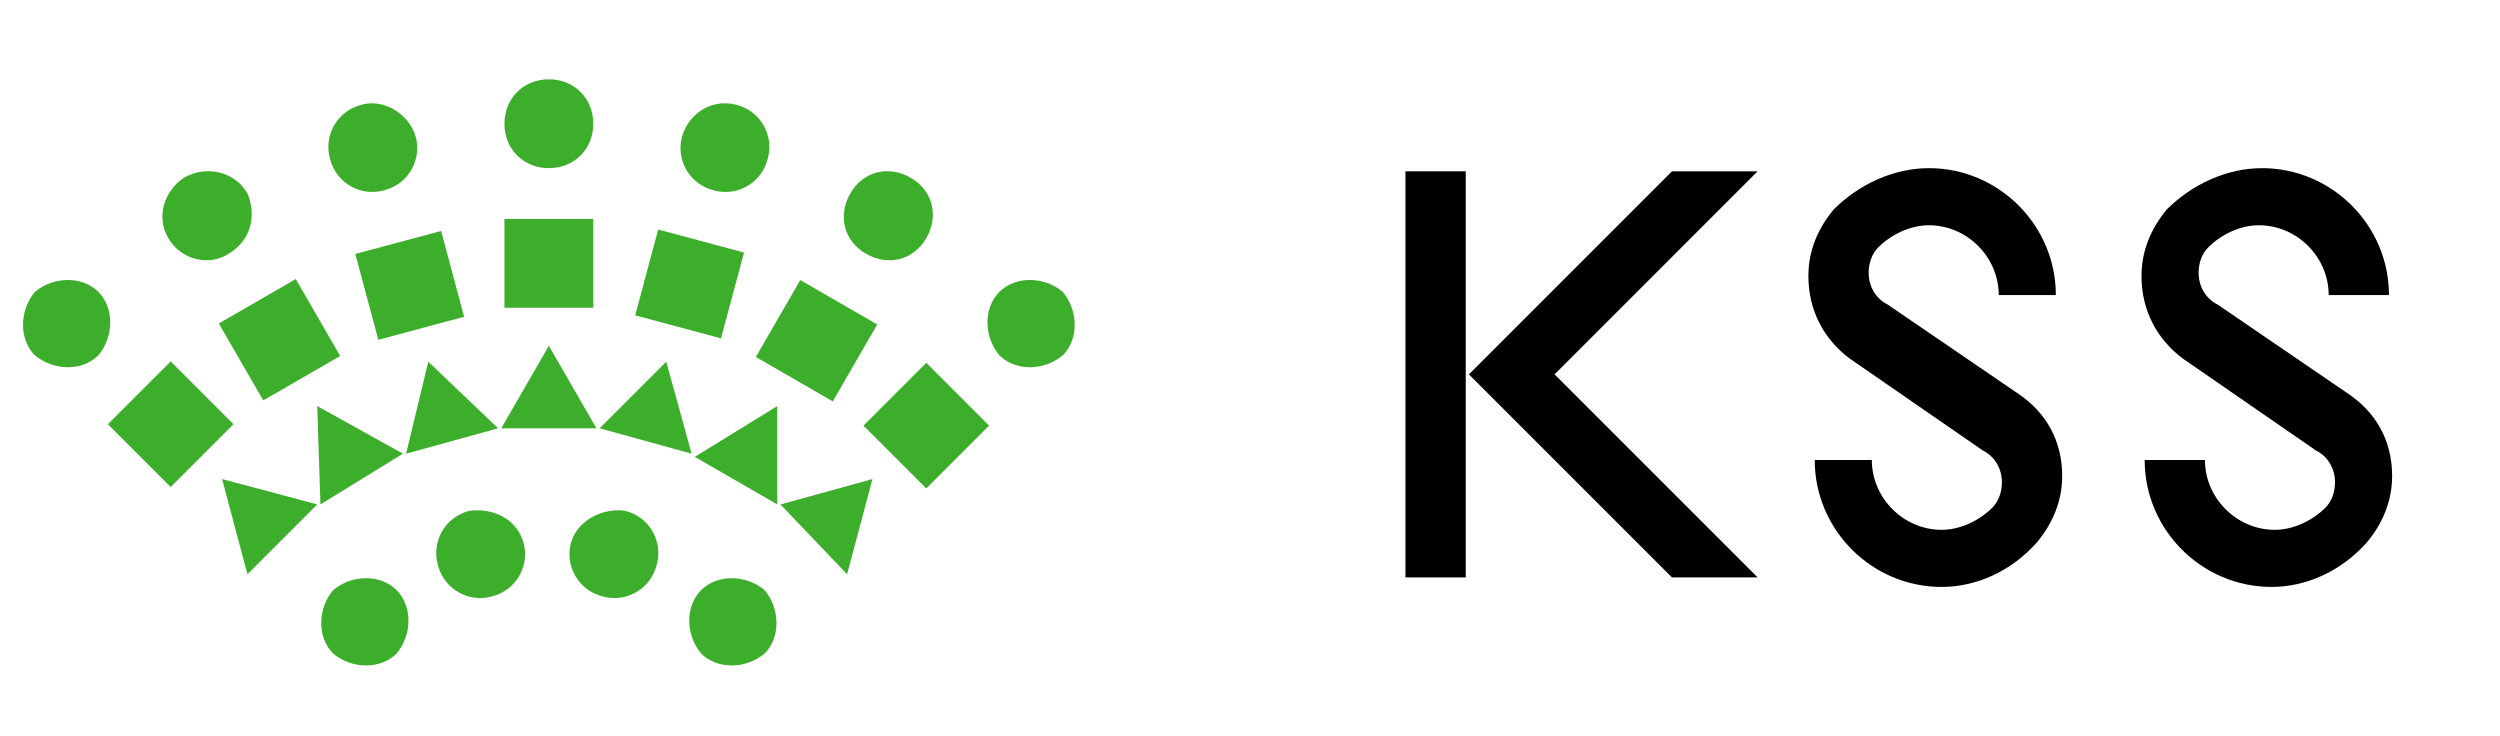
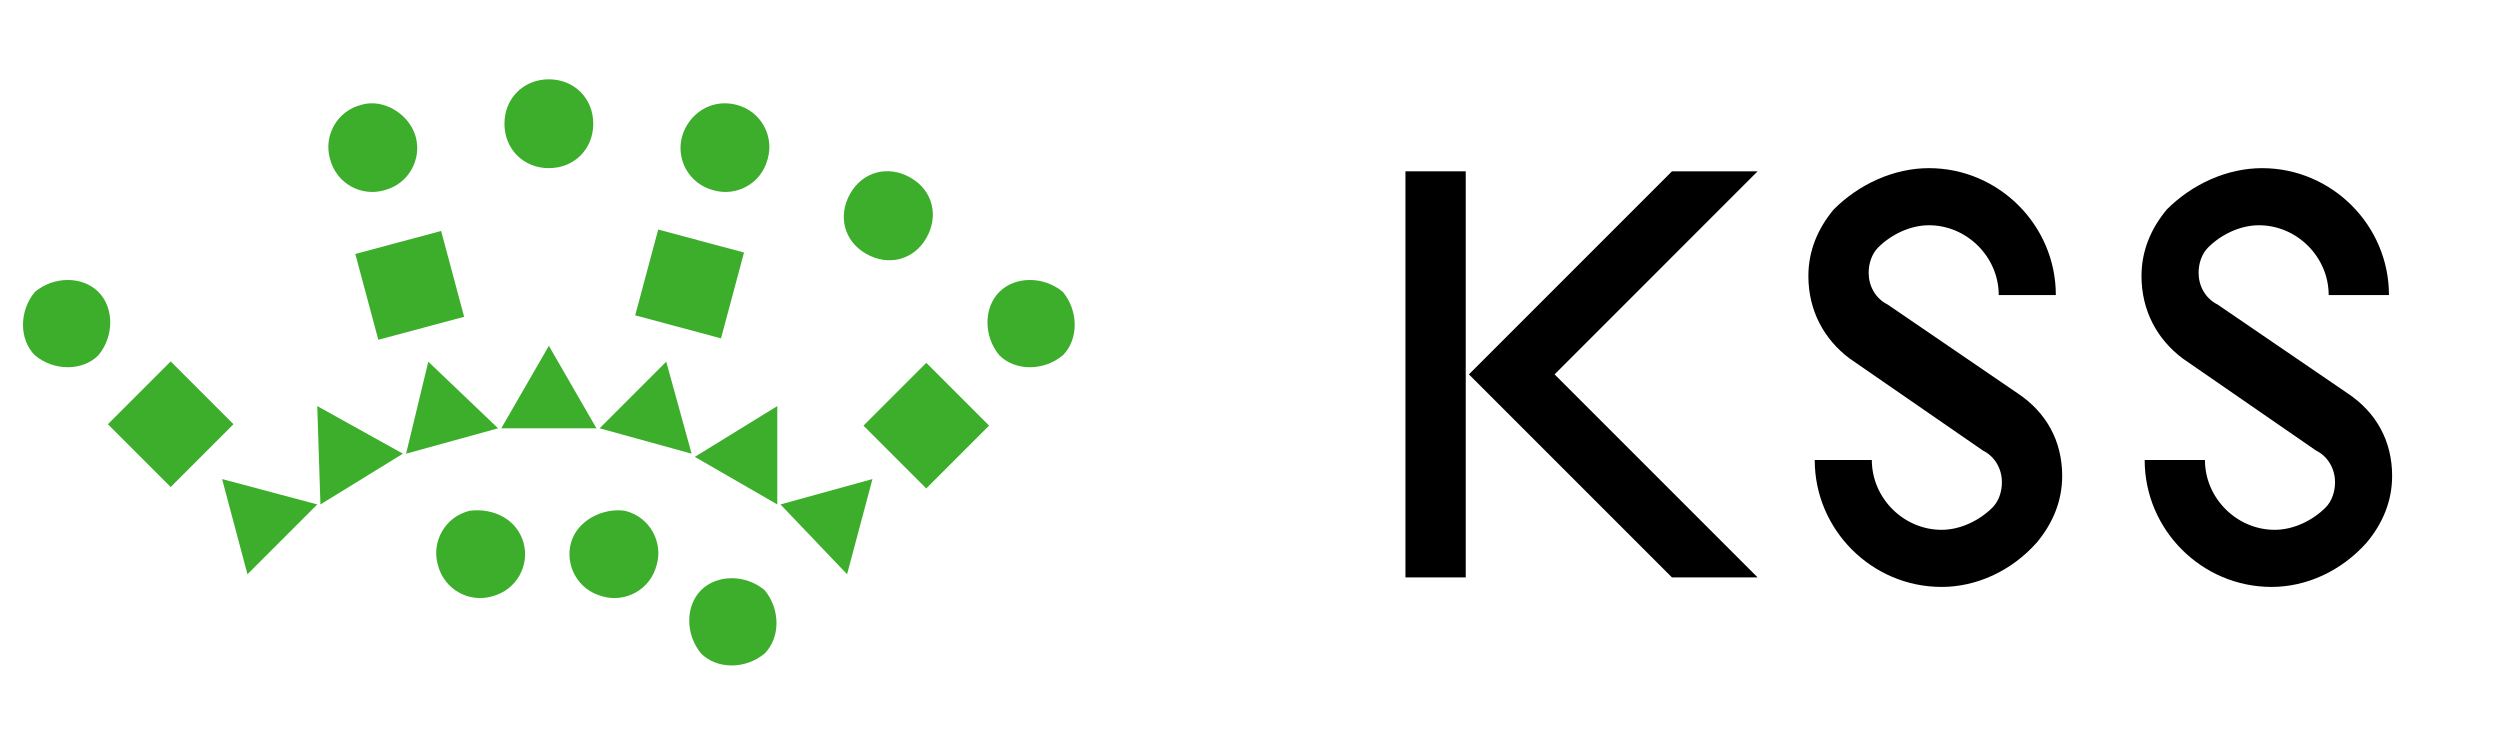
<svg xmlns="http://www.w3.org/2000/svg" version="1.1" id="レイヤー_1" x="0px" y="0px" viewBox="0 0 78.8 23.2" style="enable-background:new 0 0 78.8 23.2;" xml:space="preserve">
  <style type="text/css">
	.st0{fill-rule:evenodd;clip-rule:evenodd;fill:#3DAE2B;}
	.st1{fill:#3DAE2B;}
	.st2{fill:none;stroke:#000000;stroke-width:0.25;}
</style>
  <g>
    <path class="st0" d="M18.7,3.9c0,0.8-0.6,1.4-1.4,1.4c-0.8,0-1.4-0.6-1.4-1.4c0-0.8,0.6-1.4,1.4-1.4C18.1,2.5,18.7,3.1,18.7,3.9z" />
    <path class="st0" d="M13.1,4.3c0.2,0.7-0.2,1.5-1,1.7c-0.7,0.2-1.5-0.2-1.7-1c-0.2-0.7,0.2-1.5,1-1.7C12.1,3.1,12.9,3.6,13.1,4.3z" />
    <path class="st0" d="M16.5,17.1c0.2,0.7-0.2,1.5-1,1.7c-0.7,0.2-1.5-0.2-1.7-1c-0.2-0.7,0.2-1.5,1-1.7C15.6,16,16.3,16.4,16.5,17.1   z" />
-     <path class="st0" d="M7.8,6.1C8.1,6.8,7.9,7.6,7.2,8C6.6,8.4,5.7,8.2,5.3,7.5C4.9,6.8,5.2,6,5.8,5.6C6.5,5.2,7.4,5.4,7.8,6.1z" />
    <path class="st0" d="M3.1,9.2c0.5,0.5,0.5,1.4,0,2c-0.5,0.5-1.4,0.5-2,0c-0.5-0.5-0.5-1.4,0-2C1.7,8.7,2.6,8.7,3.1,9.2z" />
-     <path class="st0" d="M12.5,18.6c0.5,0.5,0.5,1.4,0,2c-0.5,0.5-1.4,0.5-2,0c-0.5-0.5-0.5-1.4,0-2C11.1,18.1,12,18.1,12.5,18.6z" />
    <path class="st0" d="M21.5,4.3c-0.2,0.7,0.2,1.5,1,1.7c0.7,0.2,1.5-0.2,1.7-1c0.2-0.7-0.2-1.5-1-1.7C22.4,3.1,21.7,3.6,21.5,4.3z" />
    <path class="st0" d="M18,17.1c-0.2,0.7,0.2,1.5,1,1.7c0.7,0.2,1.5-0.2,1.7-1c0.2-0.7-0.2-1.5-1-1.7C19,16,18.2,16.4,18,17.1z" />
    <path class="st0" d="M26.8,6.1c-0.4,0.7-0.2,1.5,0.5,1.9c0.7,0.4,1.5,0.2,1.9-0.5c0.4-0.7,0.2-1.5-0.5-1.9   C28,5.2,27.2,5.4,26.8,6.1z" />
    <path class="st0" d="M31.5,9.2c-0.5,0.5-0.5,1.4,0,2c0.5,0.5,1.4,0.5,2,0c0.5-0.5,0.5-1.4,0-2C32.9,8.7,32,8.7,31.5,9.2z" />
    <path class="st0" d="M22.1,18.6c-0.5,0.5-0.5,1.4,0,2c0.5,0.5,1.4,0.5,2,0c0.5-0.5,0.5-1.4,0-2C23.5,18.1,22.6,18.1,22.1,18.6z" />
    <polygon class="st1" points="15.8,13.5 18.8,13.5 17.3,10.9  " />
-     <rect x="15.9" y="6.9" class="st0" width="2.8" height="2.8" />
    <polygon class="st1" points="12.8,14.3 15.7,13.5 13.5,11.4  " />
    <rect x="11.5" y="7.6" transform="matrix(0.966 -0.259 0.259 0.966 -1.878 3.642)" class="st0" width="2.8" height="2.8" />
    <polygon class="st1" points="10.1,15.9 12.7,14.3 10,12.8  " />
-     <rect x="7.4" y="9.3" transform="matrix(0.866 -0.5 0.5 0.866 -4.161 5.842)" class="st0" width="2.8" height="2.8" />
    <polygon class="st1" points="7.8,18.1 10,15.9 7,15.1  " />
    <rect x="4" y="12" transform="matrix(0.707 -0.707 0.707 0.707 -7.912 7.715)" class="st0" width="2.8" height="2.8" />
    <polygon class="st1" points="21.8,14.3 18.9,13.5 21,11.4  " />
    <rect x="20.3" y="7.6" transform="matrix(0.259 -0.966 0.966 0.259 7.422 27.581)" class="st0" width="2.8" height="2.8" />
    <polygon class="st1" points="24.5,15.9 21.9,14.4 24.5,12.8  " />
-     <rect x="24.3" y="9.3" transform="matrix(0.5 -0.866 0.866 0.5 3.621 27.646)" class="st0" width="2.8" height="2.8" />
    <polygon class="st1" points="26.7,18.1 24.6,15.9 27.5,15.1  " />
    <rect x="27.8" y="12" transform="matrix(0.707 -0.707 0.707 0.707 -0.922 24.586)" class="st0" width="2.8" height="2.8" />
    <g>
      <path d="M46.2,5.4v12.8h-1.9V5.4H46.2z" />
      <polygon points="52.7,18.2 55.4,18.2 49,11.8 55.4,5.4 52.7,5.4 46.3,11.8 46.3,11.8 46.3,11.8   " />
      <path d="M61.2,18.5c-2.2,0-4-1.8-4-4H59c0,1.2,1,2.2,2.2,2.2c0.6,0,1.2-0.3,1.6-0.7l0,0c0.2-0.2,0.3-0.5,0.3-0.8    c0-0.4-0.2-0.8-0.6-1l-4.2-2.9l0,0c-0.8-0.6-1.3-1.5-1.3-2.6c0-0.8,0.3-1.5,0.8-2.1l0,0c0.8-0.8,1.9-1.3,3-1.3c2.2,0,4,1.8,4,4H63    c0-1.2-1-2.2-2.2-2.2c-0.6,0-1.2,0.3-1.6,0.7l0,0C59,8,58.9,8.3,58.9,8.6c0,0.4,0.2,0.8,0.6,1l0,0l4.1,2.8    c0.9,0.6,1.4,1.5,1.4,2.6c0,0.8-0.3,1.5-0.8,2.1l0,0C63.4,18,62.3,18.5,61.2,18.5L61.2,18.5z" />
      <path d="M71.6,18.5c-2.2,0-4-1.8-4-4h1.9c0,1.2,1,2.2,2.2,2.2c0.6,0,1.2-0.3,1.6-0.7l0,0c0.2-0.2,0.3-0.5,0.3-0.8    c0-0.4-0.2-0.8-0.6-1l-4.2-2.9l0,0c-0.8-0.6-1.3-1.5-1.3-2.6c0-0.8,0.3-1.5,0.8-2.1l0,0c0.8-0.8,1.9-1.3,3-1.3c2.2,0,4,1.8,4,4    h-1.9c0-1.2-1-2.2-2.2-2.2c-0.6,0-1.2,0.3-1.6,0.7l0,0c-0.2,0.2-0.3,0.5-0.3,0.8c0,0.4,0.2,0.8,0.6,1l0,0l4.1,2.8    c0.9,0.6,1.4,1.5,1.4,2.6c0,0.8-0.3,1.5-0.8,2.1l0,0C73.8,18,72.7,18.5,71.6,18.5L71.6,18.5z" />
    </g>
  </g>
  <line class="st2" x1="513" y1="-310.4" x2="513" y2="-337.5" />
</svg>